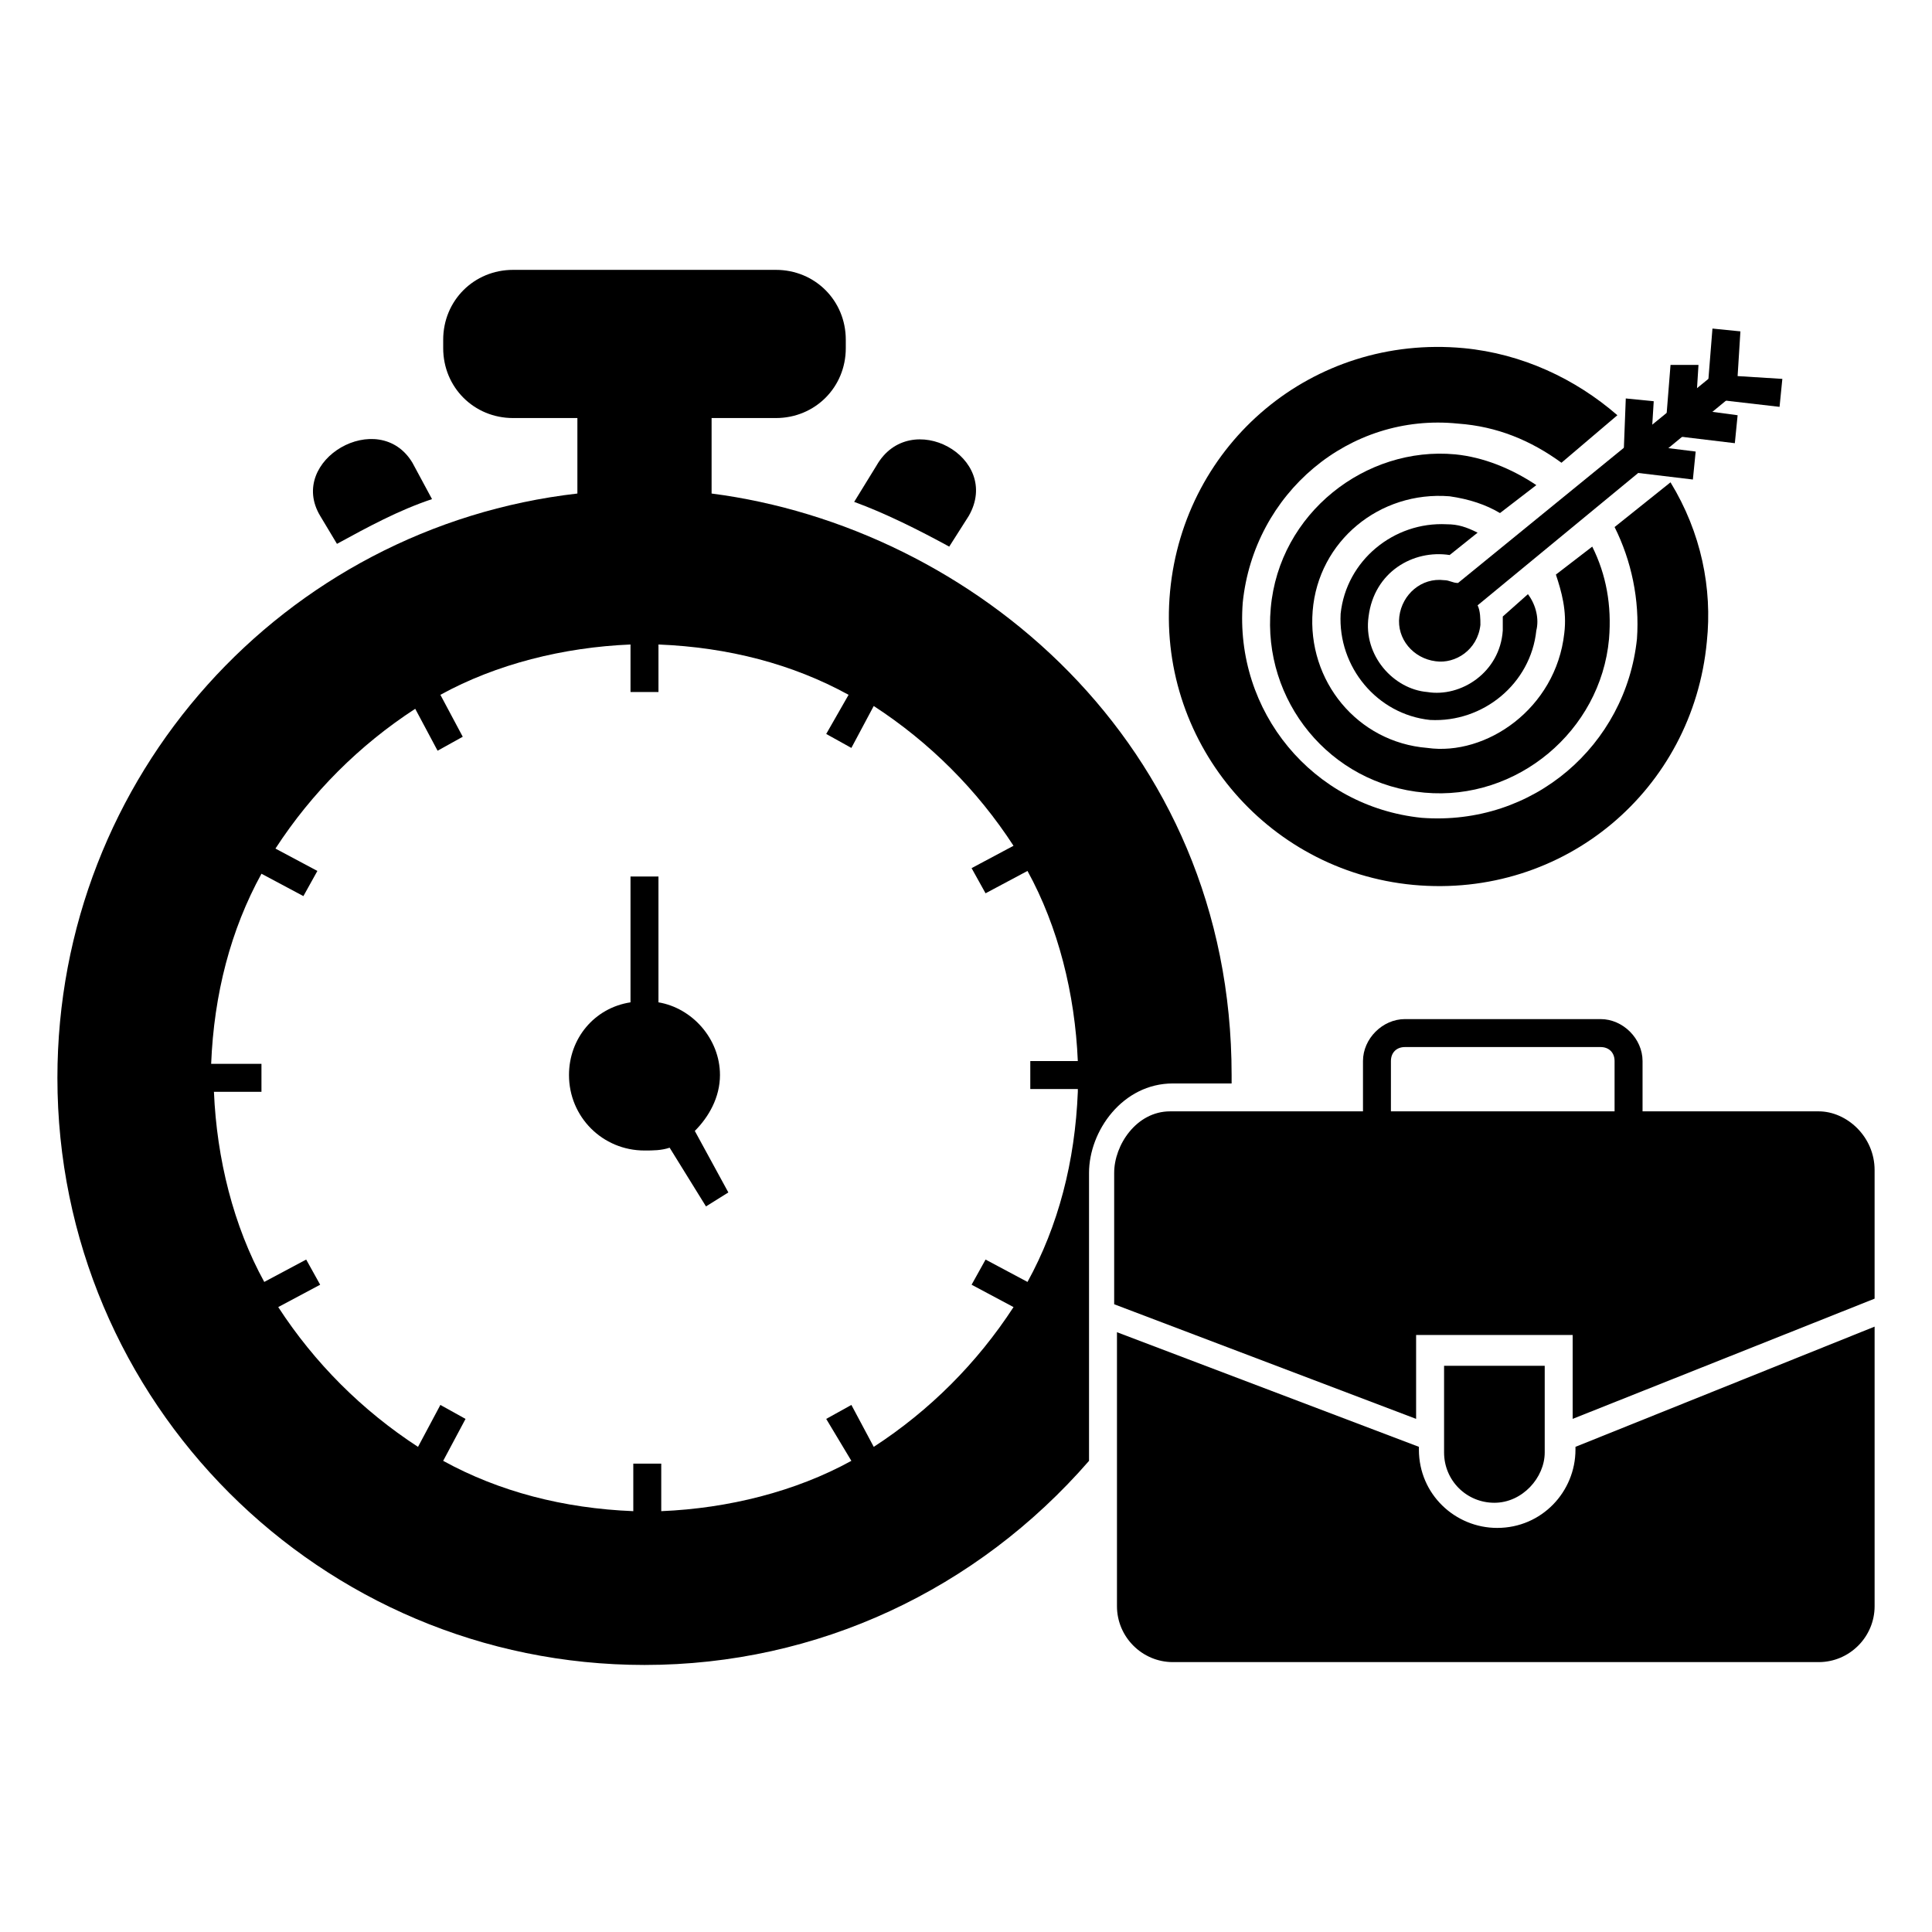
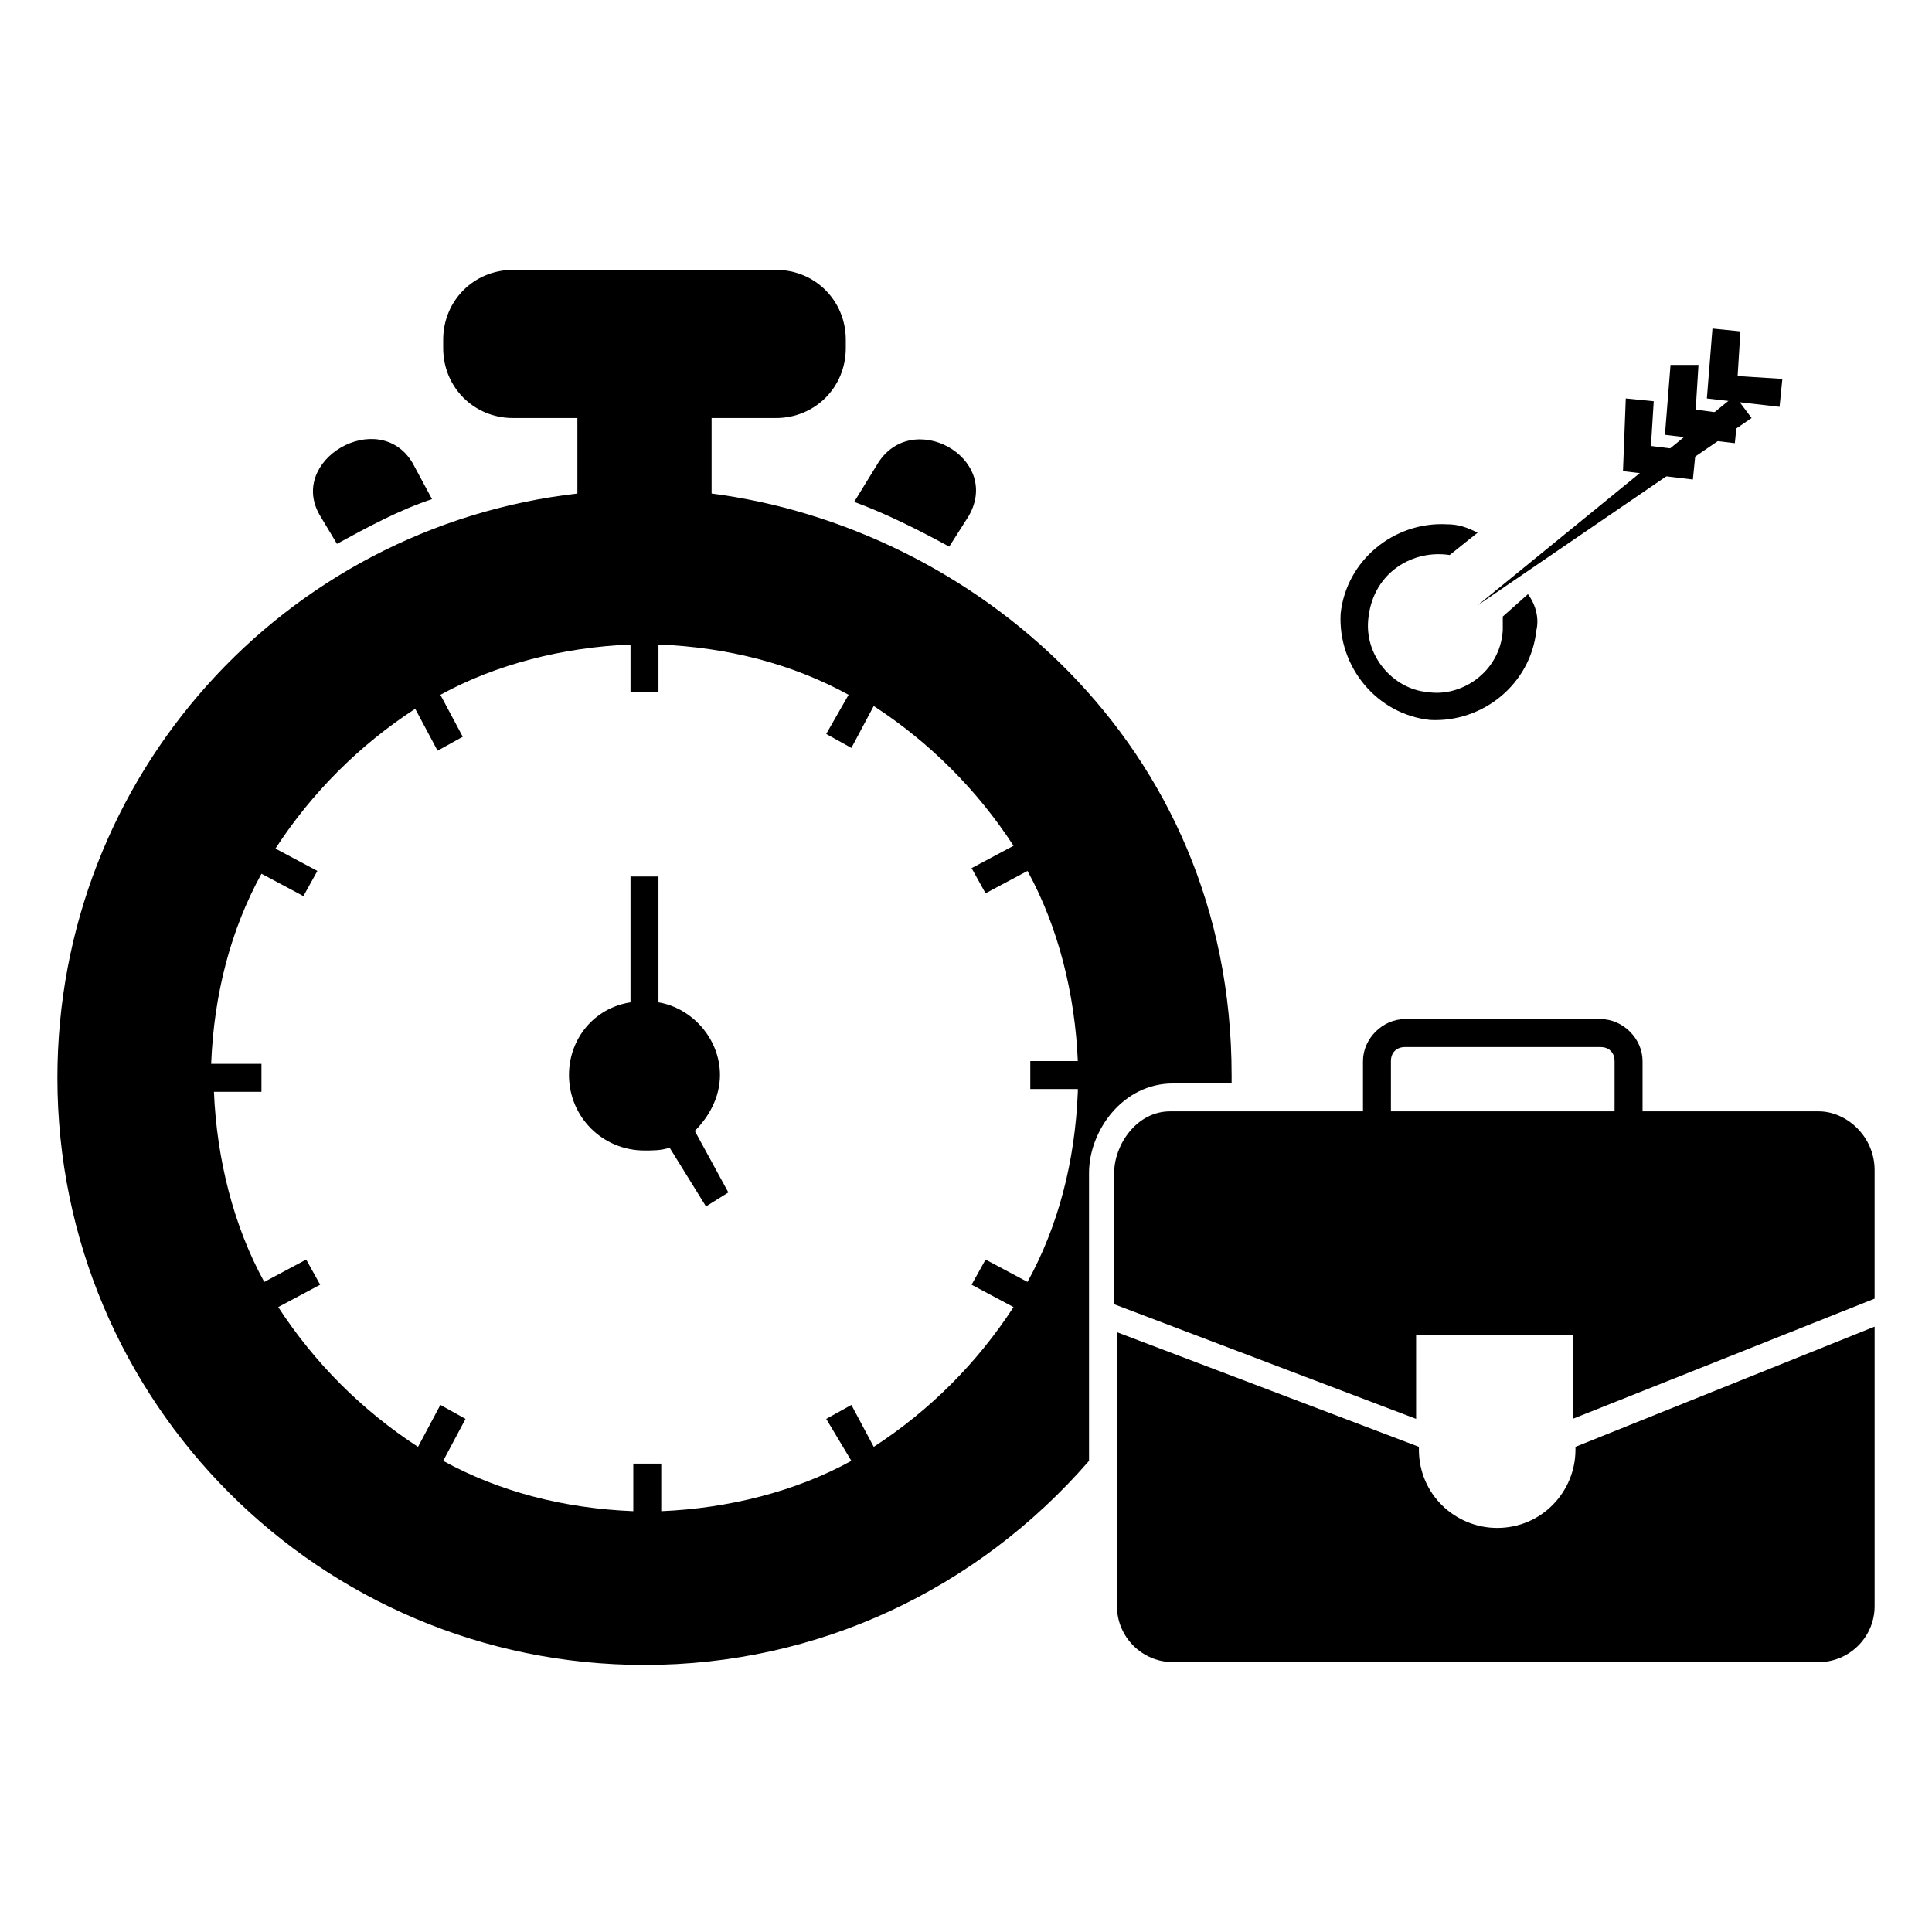
<svg xmlns="http://www.w3.org/2000/svg" fill="#000000" width="800px" height="800px" version="1.1" viewBox="144 144 512 512">
  <g>
    <path d="m603.75 261.45-18.523-2.223 1.48-18.52h7.41l-0.742 11.852 11.113 1.484z" />
    <path d="m592.63 271.08-18.523-2.223 0.742-19.262 7.406 0.738-0.738 11.855 11.852 1.48z" />
    <path d="m615.6 251.82-19.262-2.223 1.48-18.523 7.41 0.742-0.742 11.852 11.855 0.742z" />
    <path d="m400.74 280.71-5.184 8.148c-8.148-4.445-17.039-8.891-25.191-11.855l5.926-9.633c8.891-15.555 33.34-2.219 24.449 13.34z" />
    <path d="m258.49 276.27c-8.891 2.965-17.039 7.41-25.191 11.855l-4.445-7.41c-8.891-14.82 15.559-28.895 24.449-14.078z" />
    <path d="m332.58 274.79v-20.004h17.039c10.371 0 18.523-8.148 18.523-18.523v-2.223c0-10.371-8.148-18.523-18.523-18.523h-69.645c-10.371 0-18.523 8.148-18.523 18.523v2.223c0 10.371 8.148 18.523 18.523 18.523h17.039v20.004c-77.793 8.895-137.8 74.832-137.8 154.85 0 85.945 69.645 155.59 155.59 155.59 45.938 0 88.168-20.004 117.8-54.086v-76.312c0-11.113 8.891-23.707 22.227-23.707h15.559v-2.223c0-88.168-68.902-145.21-137.8-154.11zm97.055 158.55c-0.742 18.523-5.188 35.562-13.336 50.383l-11.113-5.926-3.703 6.668 11.113 5.926c-9.633 14.816-22.227 27.414-37.043 37.043l-5.926-11.113-6.672 3.703 6.668 11.113c-14.816 8.148-32.598 12.594-50.383 13.336v-12.594h-7.41v12.594c-18.523-0.742-35.562-5.188-50.383-13.336l5.926-11.113-6.668-3.703-5.926 11.113c-14.816-9.633-27.414-22.227-37.043-37.043l11.113-5.926-3.703-6.668-11.113 5.926c-8.148-14.816-12.594-32.598-13.336-50.383h12.594v-7.41h-13.332c0.742-18.523 5.188-35.562 13.336-50.383l11.113 5.926 3.703-6.668-11.113-5.926c9.633-14.816 22.227-27.414 37.043-37.043l5.926 11.113 6.668-3.703-5.926-11.113c14.816-8.148 32.598-12.594 50.383-13.336v12.594h7.41v-12.594c18.523 0.742 35.562 5.188 50.383 13.336l-5.93 10.371 6.668 3.703 5.926-11.113c14.816 9.633 27.414 22.227 37.043 37.043l-11.113 5.926 3.703 6.668 11.113-5.926c8.148 14.816 12.594 32.598 13.336 50.383h-12.594v7.41h12.598z" />
    <path d="m337.02 460.01-5.926 3.703-9.633-15.559c-2.223 0.742-4.445 0.742-6.668 0.742-11.113 0-20.004-8.891-20.004-20.004 0-9.633 6.668-17.781 16.301-19.262v-33.34h7.41v33.34c8.891 1.48 16.301 9.633 16.301 19.262 0 5.926-2.965 11.113-6.668 14.816z" />
    <path d="m640.79 495.57v74.09c0 8.148-6.668 14.816-14.816 14.816h-171.15c-8.148 0-14.816-6.668-14.816-14.816v-72.609l80.016 30.375v0.742c0 11.855 9.633 20.746 20.746 20.746 11.855 0 20.746-9.633 20.746-20.746v-0.742z" />
    <path d="m625.97 438.52h-46.676v-13.336c0-5.926-5.188-11.113-11.113-11.113h-51.863c-5.926 0-11.113 5.188-11.113 11.113v13.336h-51.121c-8.891 0-14.816 8.891-14.816 16.301v34.82l80.016 30.375v-22.227h41.488v22.227l80.016-31.859v-34.082c0-8.887-7.406-15.555-14.816-15.555zm-113.36-13.336c0-2.223 1.48-3.703 3.703-3.703h51.863c2.223 0 3.703 1.48 3.703 3.703v13.336h-59.273z" />
-     <path d="m540.03 542.25c-7.41 0-13.336-5.926-13.336-13.336v-22.969h26.672v22.969c0 6.668-5.926 13.336-13.336 13.336z" />
-     <path d="m565.96 288.86-9.633 7.41c1.48 4.445 2.965 9.633 2.223 15.559-2.223 20.004-20.746 32.598-36.305 30.375-18.523-1.48-31.859-17.781-30.375-36.305 1.48-18.523 17.781-31.859 36.305-30.375 5.188 0.742 9.633 2.223 13.336 4.445l9.633-7.41c-6.668-4.445-14.078-7.41-21.484-8.148-23.707-2.223-46.676 15.559-48.898 40.75-2.223 24.449 15.559 46.676 40.75 48.898 24.449 2.223 46.676-16.301 48.898-40.75 0.734-8.891-0.746-17.039-4.449-24.449z" />
    <path d="m551.14 311.09c-1.48 14.078-14.078 24.449-28.152 23.707-14.078-1.48-24.449-14.078-23.707-28.152 1.48-14.078 14.078-24.449 28.152-23.707 2.965 0 5.188 0.742 8.148 2.223l-7.41 5.926c-9.633-1.48-20.004 4.445-21.484 16.301-1.48 10.371 6.668 19.262 15.559 20.004 8.891 1.48 19.262-5.188 20.004-16.301v-3.703l6.668-5.926c2.223 2.961 2.965 6.668 2.223 9.629z" />
-     <path d="m586.7 271.82-14.816 11.855c4.445 8.891 6.668 19.262 5.926 29.637-2.965 28.152-27.414 49.641-57.051 47.418-28.895-2.965-49.641-28.152-47.418-57.051 2.965-28.895 28.152-50.383 57.051-47.418 10.371 0.742 19.262 4.445 27.414 10.371l14.816-12.594c-11.113-9.633-25.191-16.301-40.75-17.781-40.008-3.703-74.09 25.191-77.793 64.457s25.191 74.09 64.457 77.793c40.008 3.703 74.09-25.191 77.793-64.457 1.484-14.078-1.477-28.895-9.629-42.23z" />
-     <path d="m535.58 304.42c0.742 1.48 0.742 3.703 0.742 5.188-0.742 6.668-6.668 10.371-11.855 9.633-5.926-0.742-10.371-5.926-9.633-11.855 0.742-5.926 5.926-10.371 11.855-9.633 1.48 0 2.223 0.742 3.703 0.742l68.164-55.566 4.445 5.926z" />
+     <path d="m535.58 304.42l68.164-55.566 4.445 5.926z" />
  </g>
</svg>